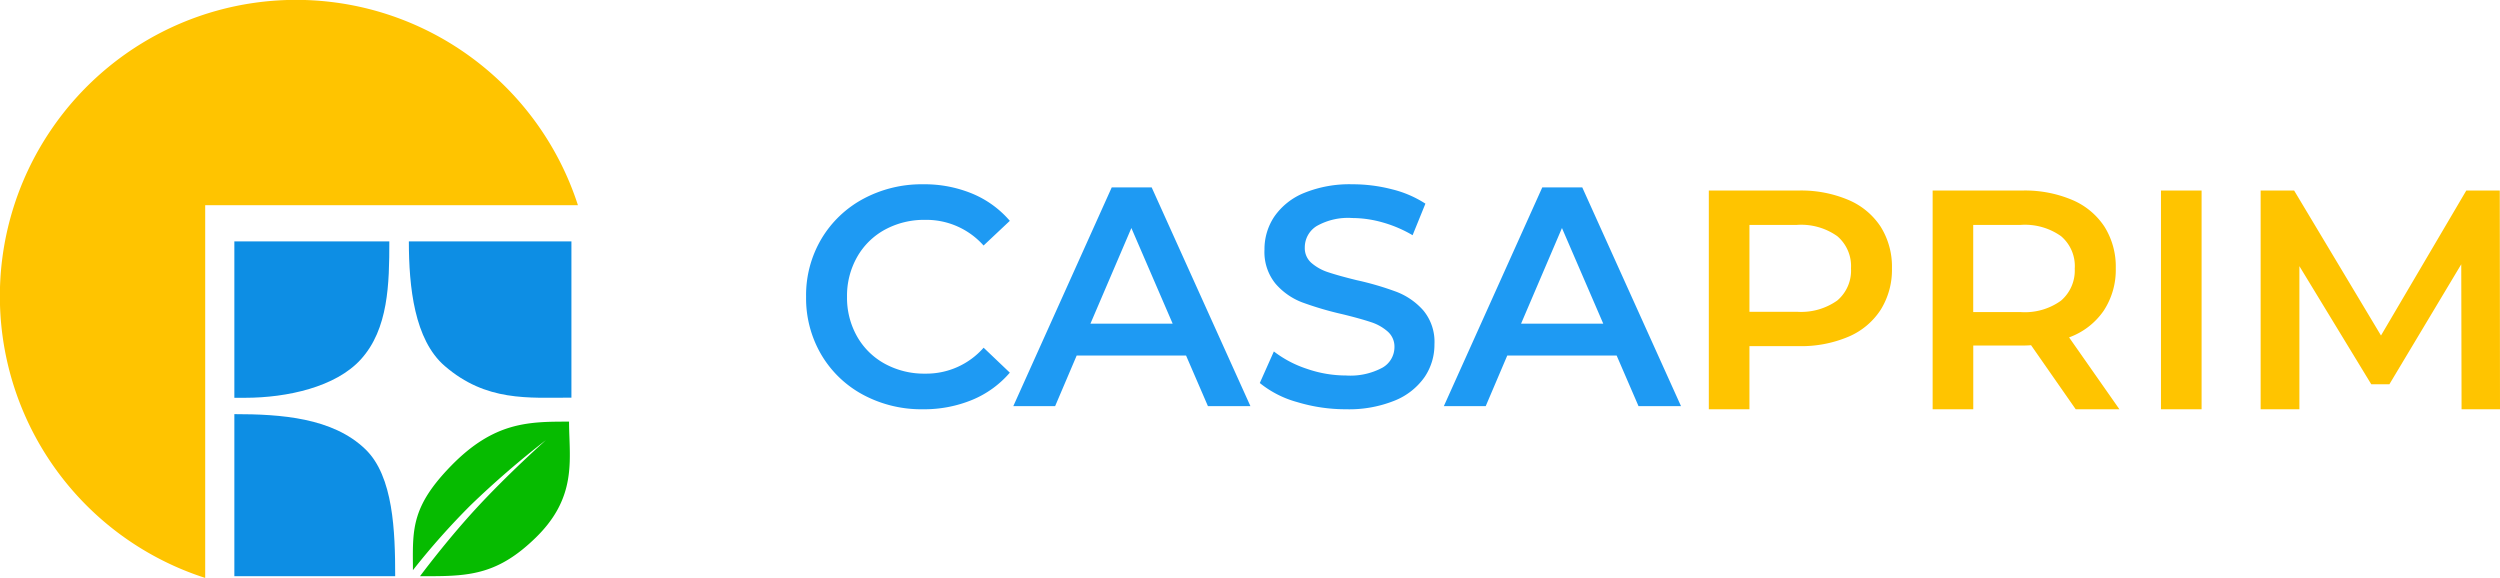
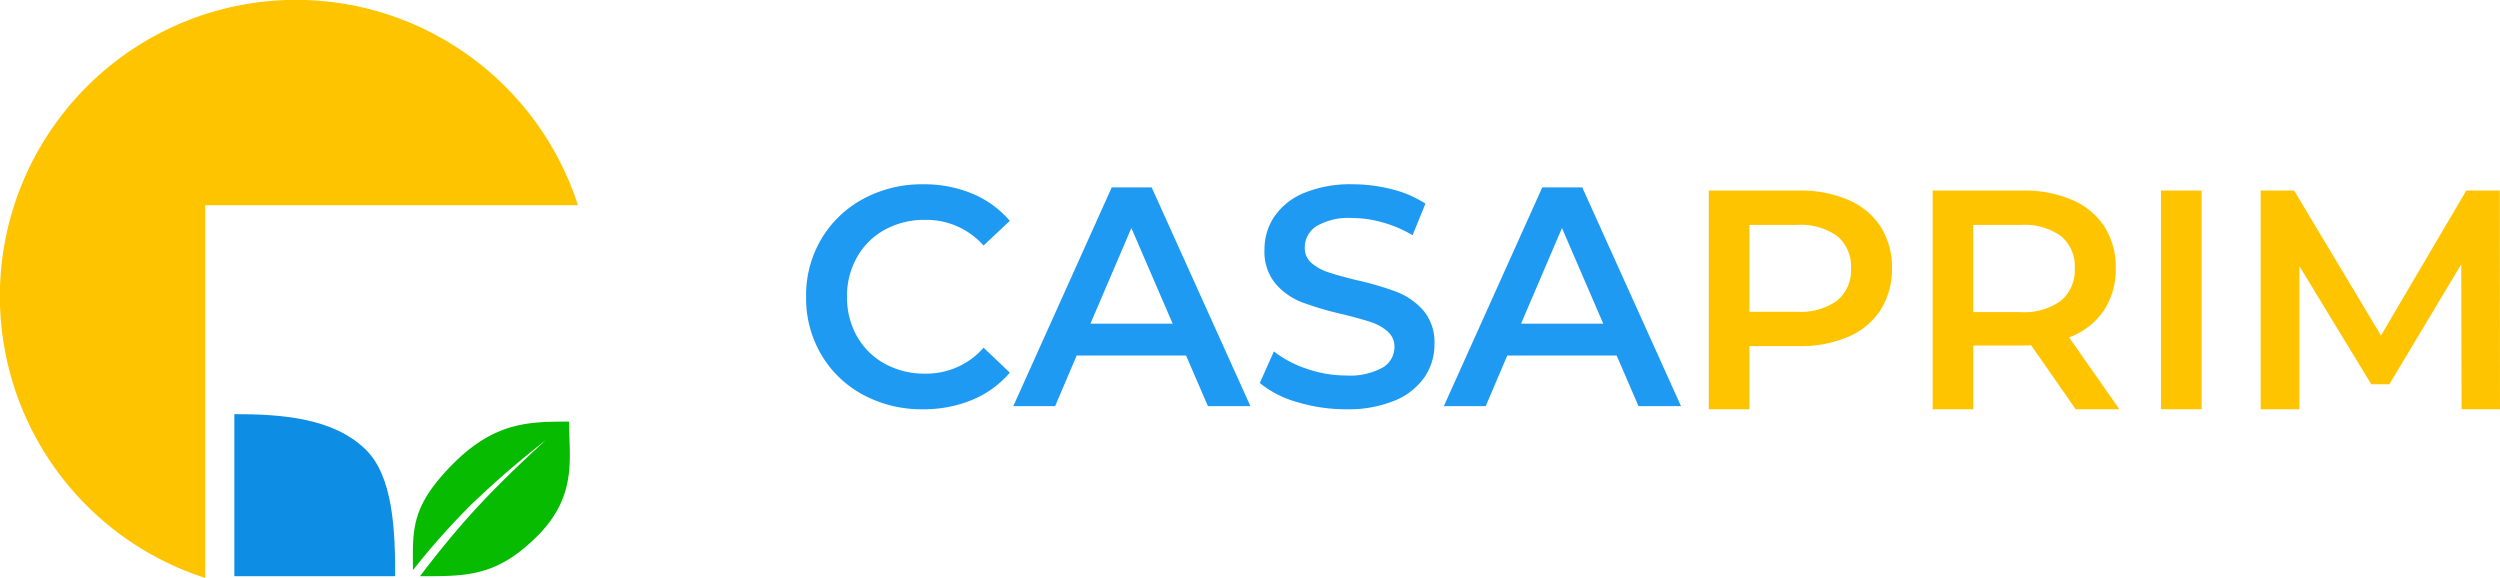
<svg xmlns="http://www.w3.org/2000/svg" width="224.02" height="51.786" viewBox="0 0 224.02 51.786">
  <g id="Group_47" data-name="Group 47" transform="translate(-241 -25.607)">
    <path id="Path_6" data-name="Path 6" d="M11.7.28a11.038,11.038,0,0,1-5.362-1.3A9.6,9.6,0,0,1,2.59-4.62,9.981,9.981,0,0,1,1.232-9.8,9.9,9.9,0,0,1,2.6-14.98a9.7,9.7,0,0,1,3.766-3.6,11.038,11.038,0,0,1,5.362-1.3,11.184,11.184,0,0,1,4.4.84,8.966,8.966,0,0,1,3.36,2.436l-2.352,2.212a6.859,6.859,0,0,0-5.236-2.3,7.341,7.341,0,0,0-3.612.882A6.354,6.354,0,0,0,5.8-13.356,7.039,7.039,0,0,0,4.9-9.8a7.039,7.039,0,0,0,.9,3.556,6.354,6.354,0,0,0,2.492,2.45,7.341,7.341,0,0,0,3.612.882,6.822,6.822,0,0,0,5.236-2.324L19.488-3A8.942,8.942,0,0,1,16.114-.56,11.287,11.287,0,0,1,11.7.28ZM35.28-4.536h-9.8L23.548,0H19.8l8.82-19.6H32.2L41.048,0H37.24Zm-1.2-2.856-3.7-8.568L26.712-7.392ZM49.616.28a14.953,14.953,0,0,1-4.382-.644,9.145,9.145,0,0,1-3.346-1.708L43.148-4.9A9.926,9.926,0,0,0,46.1-3.346a10.741,10.741,0,0,0,3.514.6,6.072,6.072,0,0,0,3.262-.7,2.121,2.121,0,0,0,1.078-1.848,1.789,1.789,0,0,0-.6-1.386,4.226,4.226,0,0,0-1.526-.854q-.924-.308-2.52-.7A29.375,29.375,0,0,1,45.682-9.3a5.967,5.967,0,0,1-2.38-1.666,4.488,4.488,0,0,1-.994-3.066,5.23,5.23,0,0,1,.882-2.954A5.968,5.968,0,0,1,45.85-19.1,10.777,10.777,0,0,1,50.2-19.88a14.063,14.063,0,0,1,3.528.448,9.752,9.752,0,0,1,3,1.288L55.58-15.316a11.326,11.326,0,0,0-2.688-1.148,10.055,10.055,0,0,0-2.716-.392,5.674,5.674,0,0,0-3.206.728A2.246,2.246,0,0,0,45.92-14.2a1.747,1.747,0,0,0,.6,1.372,4.349,4.349,0,0,0,1.526.84q.924.308,2.52.7a26.518,26.518,0,0,1,3.584,1.05,6.138,6.138,0,0,1,2.394,1.666,4.391,4.391,0,0,1,.994,3.024,5.164,5.164,0,0,1-.882,2.94A6,6,0,0,1,53.984-.5,10.879,10.879,0,0,1,49.616.28ZM73.864-4.536h-9.8L62.132,0H58.38L67.2-19.6h3.584L79.632,0H75.824Zm-1.2-2.856-3.7-8.568L65.3-7.392Z" transform="translate(312 62)" fill="#1e9af3" />
    <path id="Path_7" data-name="Path 7" d="M90.188-19.6a10.851,10.851,0,0,1,4.438.84,6.453,6.453,0,0,1,2.9,2.408,6.737,6.737,0,0,1,1.008,3.724,6.755,6.755,0,0,1-1.008,3.71,6.422,6.422,0,0,1-2.9,2.422,10.851,10.851,0,0,1-4.438.84H85.764V0h-3.64V-19.6ZM90.02-8.736a5.591,5.591,0,0,0,3.612-1.008,3.513,3.513,0,0,0,1.232-2.884,3.513,3.513,0,0,0-1.232-2.884A5.591,5.591,0,0,0,90.02-16.52H85.764v7.784ZM115,0l-4-5.74a7.465,7.465,0,0,1-.756.028h-4.424V0h-3.64V-19.6h8.064a10.851,10.851,0,0,1,4.438.84,6.453,6.453,0,0,1,2.9,2.408,6.737,6.737,0,0,1,1.008,3.724A6.641,6.641,0,0,1,117.5-8.82a6.414,6.414,0,0,1-3.094,2.38L118.916,0Zm-.084-12.628a3.513,3.513,0,0,0-1.232-2.884,5.591,5.591,0,0,0-3.612-1.008h-4.256v7.812h4.256A5.537,5.537,0,0,0,113.68-9.73,3.554,3.554,0,0,0,114.912-12.628ZM122.64-19.6h3.64V0h-3.64ZM149.576,0l-.028-12.992L143.108-2.24h-1.624l-6.44-10.584V0h-3.472V-19.6h3l7.784,12.992L150-19.6h3L153.02,0Z" transform="translate(312 62.28)" fill="#ffc400" />
    <g id="Group_2" data-name="Group 2" transform="translate(-70 441.607)">
      <path id="Subtraction_2" data-name="Subtraction 2" d="M1.47,14H.636c.746-.993,2.724-3.562,4.954-5.99,2.882-3.139,6.3-6.179,6.332-6.209A82.308,82.308,0,0,0,5.17,7.64,65.189,65.189,0,0,0,0,13.461q0-.228,0-.447c-.029-3.333-.046-5.344,3.417-8.9C7.281.149,10.391.149,13.992.149c0,.482.018.978.035,1.457.1,2.848.209,5.792-3.021,8.94C7.7,13.771,5.2,14,1.47,14Z" transform="translate(348 -378.368)" fill="#06bb00" />
      <g id="Group_1" data-name="Group 1" transform="translate(311 -416)">
        <path id="Subtraction_1" data-name="Subtraction 1" d="M18.387,51.786h0A26.518,26.518,0,0,1,4.531,11.7,26.607,26.607,0,0,1,16.2,2.085,26.5,26.5,0,0,1,42.3,5.193a26.58,26.58,0,0,1,9.487,13.194h-33.4Z" transform="translate(0 0)" fill="#ffc400" />
-         <path id="Path_4" data-name="Path 4" d="M0,0H13.887c0,3.761-.069,7.858-2.571,10.591C9.083,13.038,4.752,14.013.955,14.013H0Z" transform="translate(21 21.632)" fill="#0d8ee4" />
-         <path id="Path_3" data-name="Path 3" d="M.307,0H14.874V14c-3.882,0-7.631.371-11.352-2.836C.8,8.818.307,4.082.307,0Z" transform="translate(36.33 21.632)" fill="#0d8ee4" />
        <path id="Path_5" data-name="Path 5" d="M0,0C4.142,0,8.816.311,11.749,3.154c2.5,2.413,2.663,7.358,2.663,11.368H0Z" transform="translate(21 37.11)" fill="#0d8ee4" />
      </g>
    </g>
  </g>
</svg>